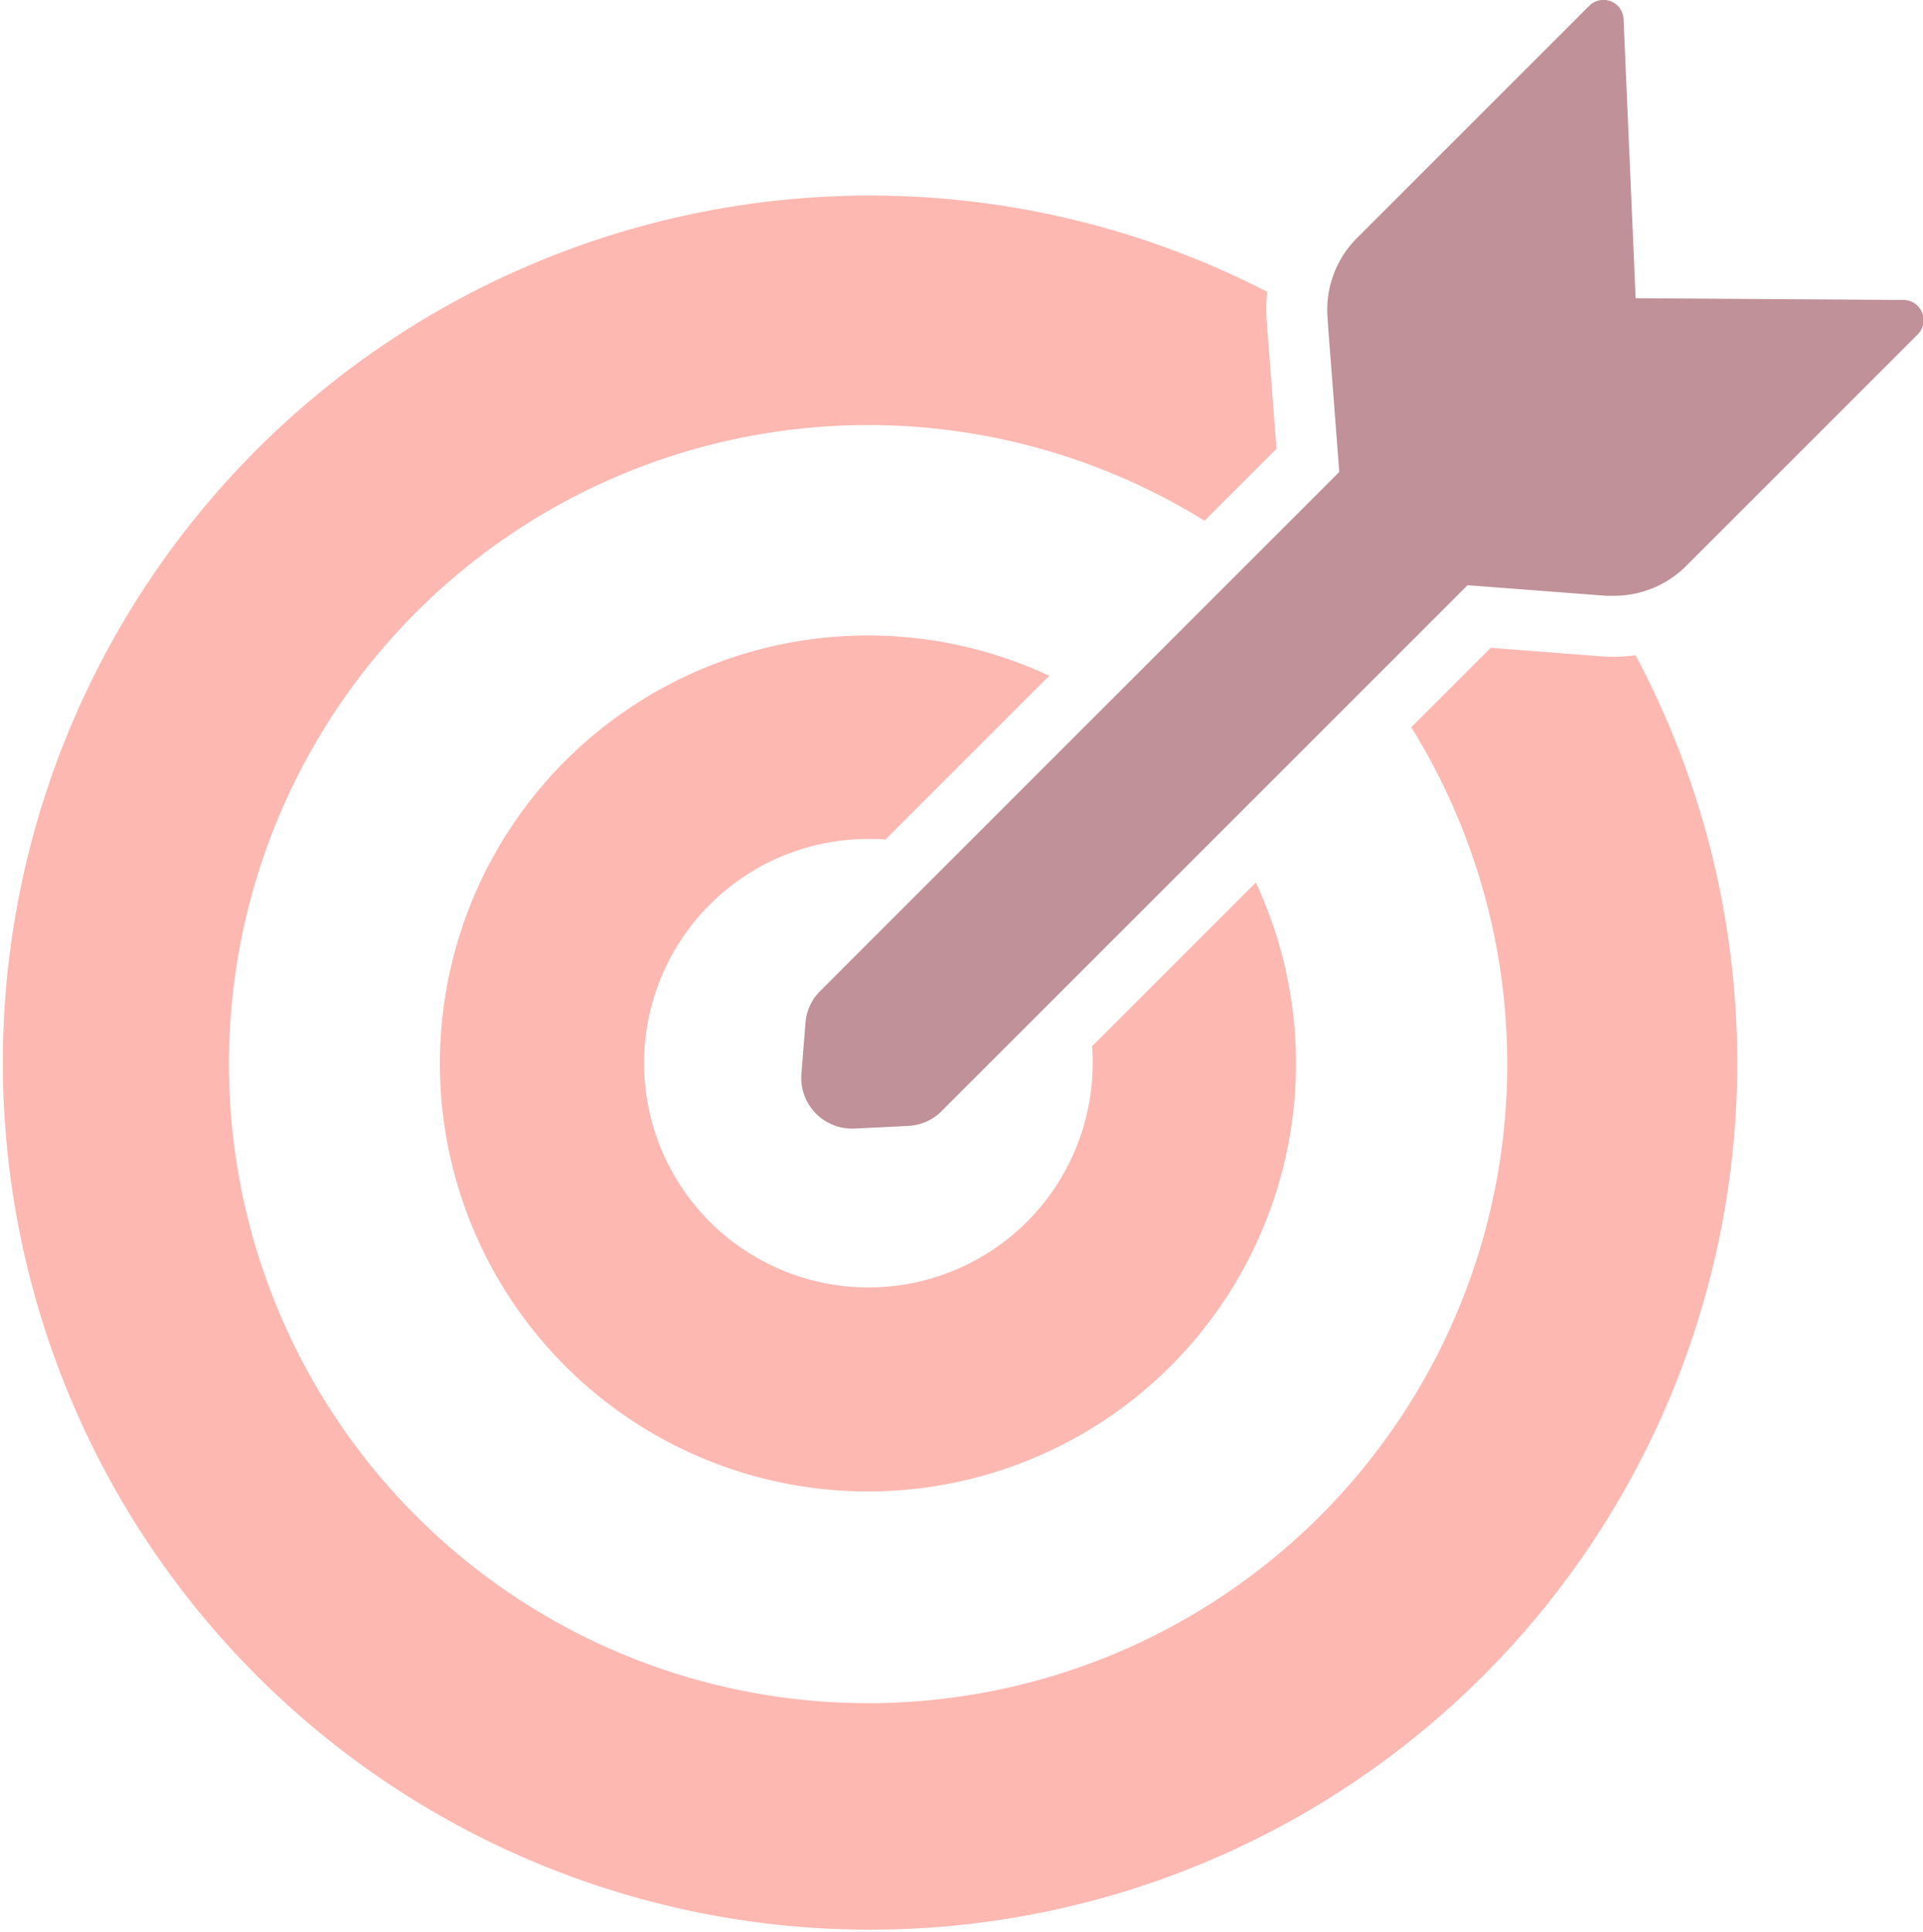
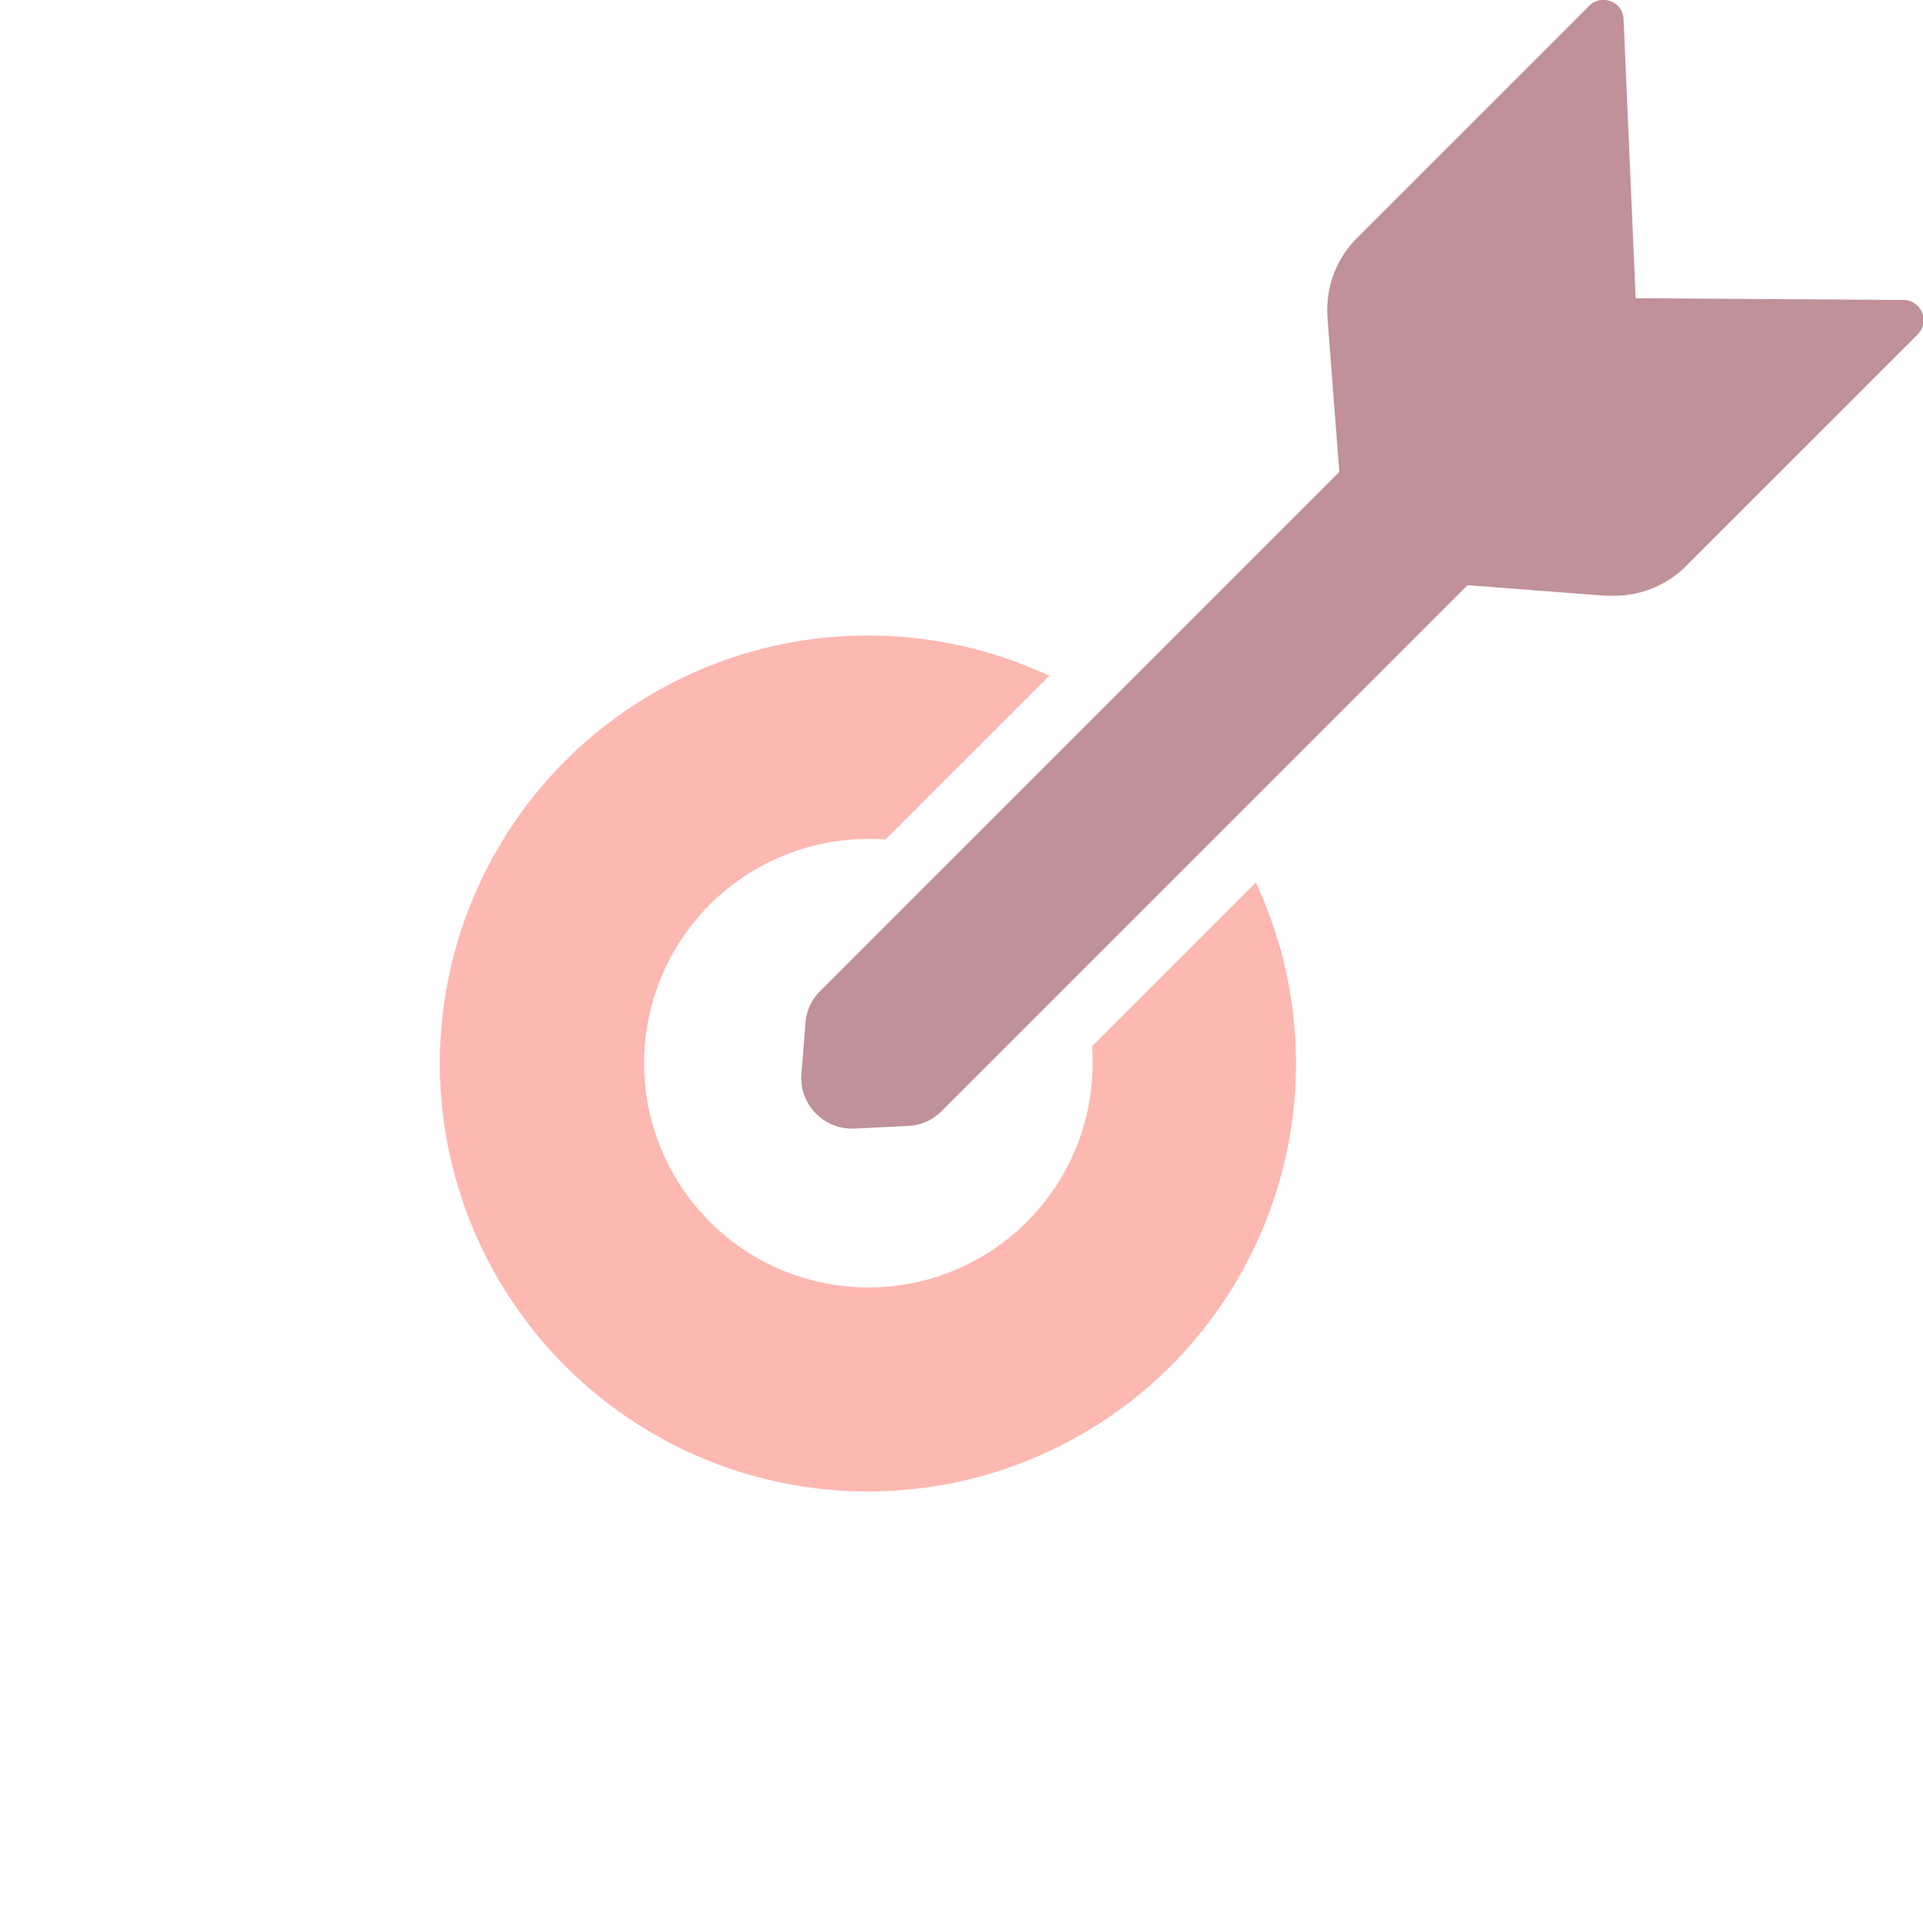
<svg xmlns="http://www.w3.org/2000/svg" width="31.844" height="31.991" viewBox="0 0 31.844 31.991">
  <g id="icon-platform-marketing" transform="translate(-627.804 -563.543)">
-     <path id="Path_44857" data-name="Path 44857" d="M654.528,582.371c-.067,0-.138,0-.208-.007l-1.83-.141-1.316,1.316a10.584,10.584,0,1,1-3.424-3.421l1.192-1.191-.161-2.1a2.781,2.781,0,0,1,.007-.5,14.36,14.36,0,1,0,6.1,6.019A2.533,2.533,0,0,1,654.528,582.371Z" transform="translate(0 -7.951)" fill="#fdb8b1" />
    <path id="Path_44858" data-name="Path 44858" d="M660.162,603.357c.094,0,.188,0,.282.01l2.655-2.655.057-.057a7.088,7.088,0,1,0,3.421,3.424l-.057.057-2.655,2.655q.01.141.01.282a3.714,3.714,0,1,1-3.713-3.716Z" transform="translate(-17.977 -25.92)" fill="#fdb8b1" />
    <path id="Path_44859" data-name="Path 44859" d="M692,568.511l-4.451-.029-.2-4.631a.331.331,0,0,0-.336-.309.327.327,0,0,0-.235.1l-3.844,3.844a1.681,1.681,0,0,0-.487,1.316l.01.151.185,2.407-1.39,1.39-2.5,2.5-.057.057-2.42,2.42-2.231,2.231a.83.83,0,0,0-.242.527l-.067.843a.839.839,0,0,0,.836.906h.044l.89-.044a.827.827,0,0,0,.551-.245l8.71-8.71,2.2.168.1.007c.044,0,.088,0,.128,0a1.687,1.687,0,0,0,1.188-.49l3.84-3.84A.335.335,0,0,0,692,568.511Z" transform="translate(-32.66 0)" fill="#c09198" />
  </g>
</svg>